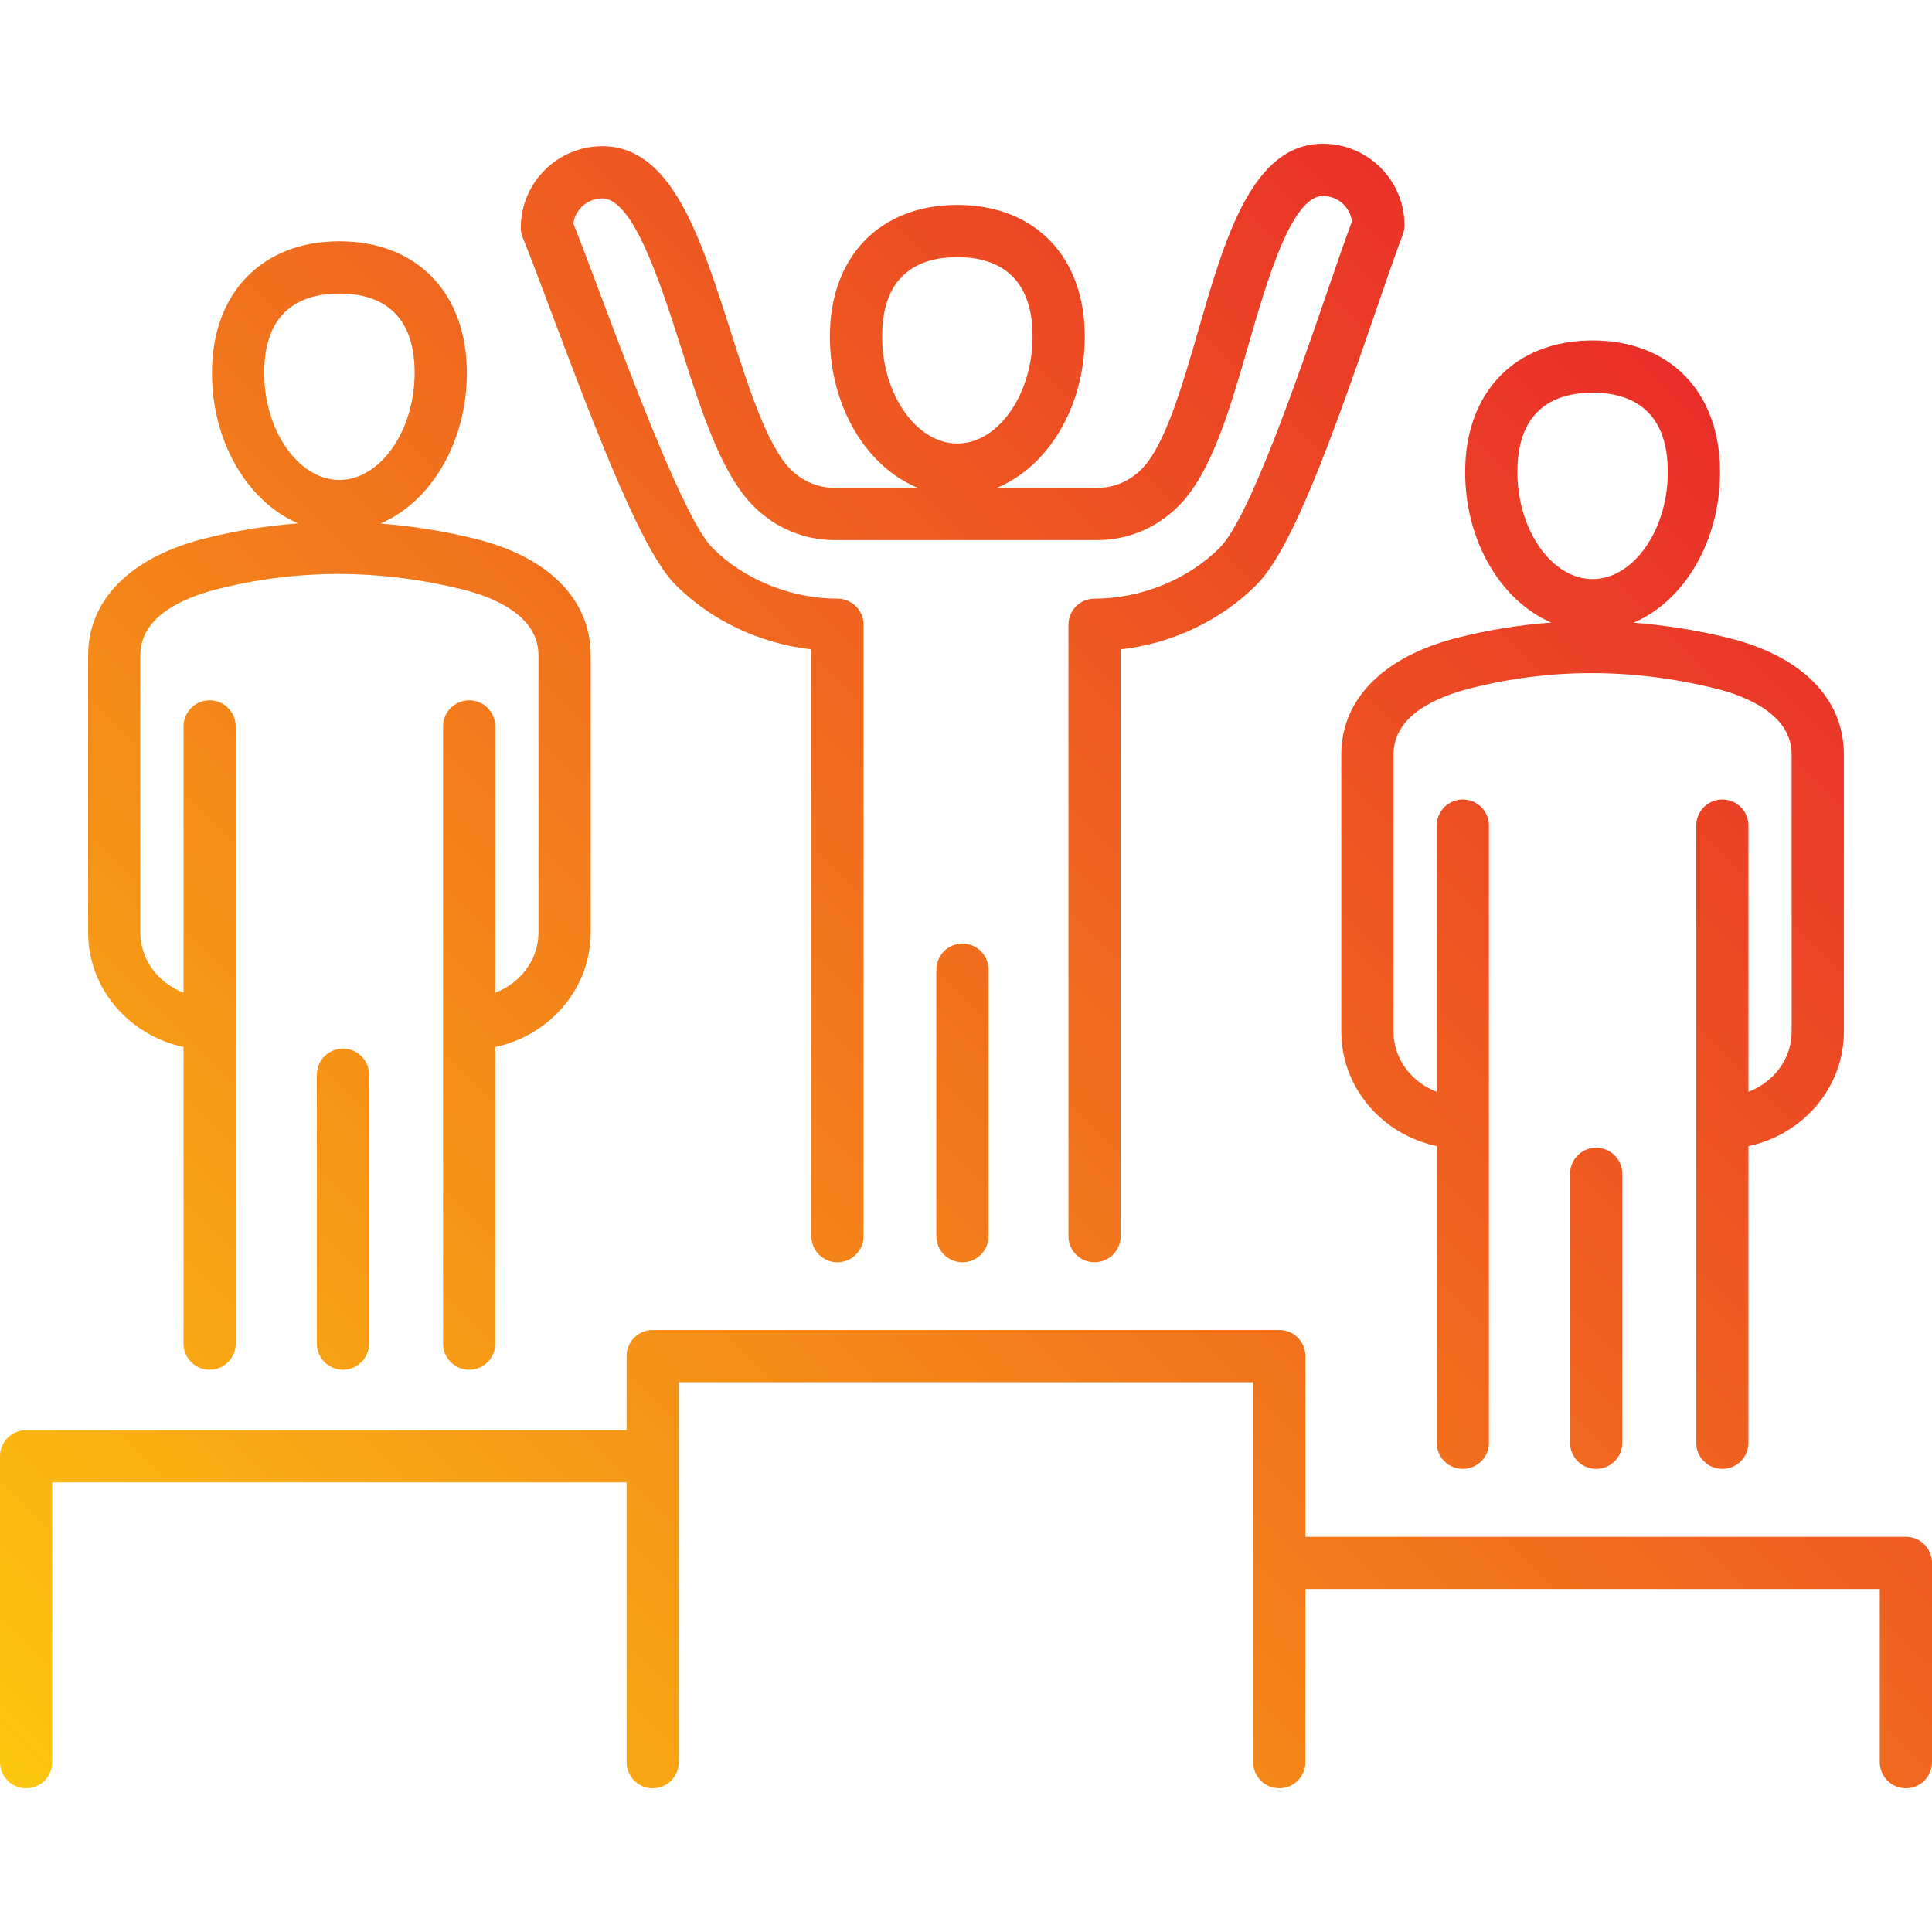
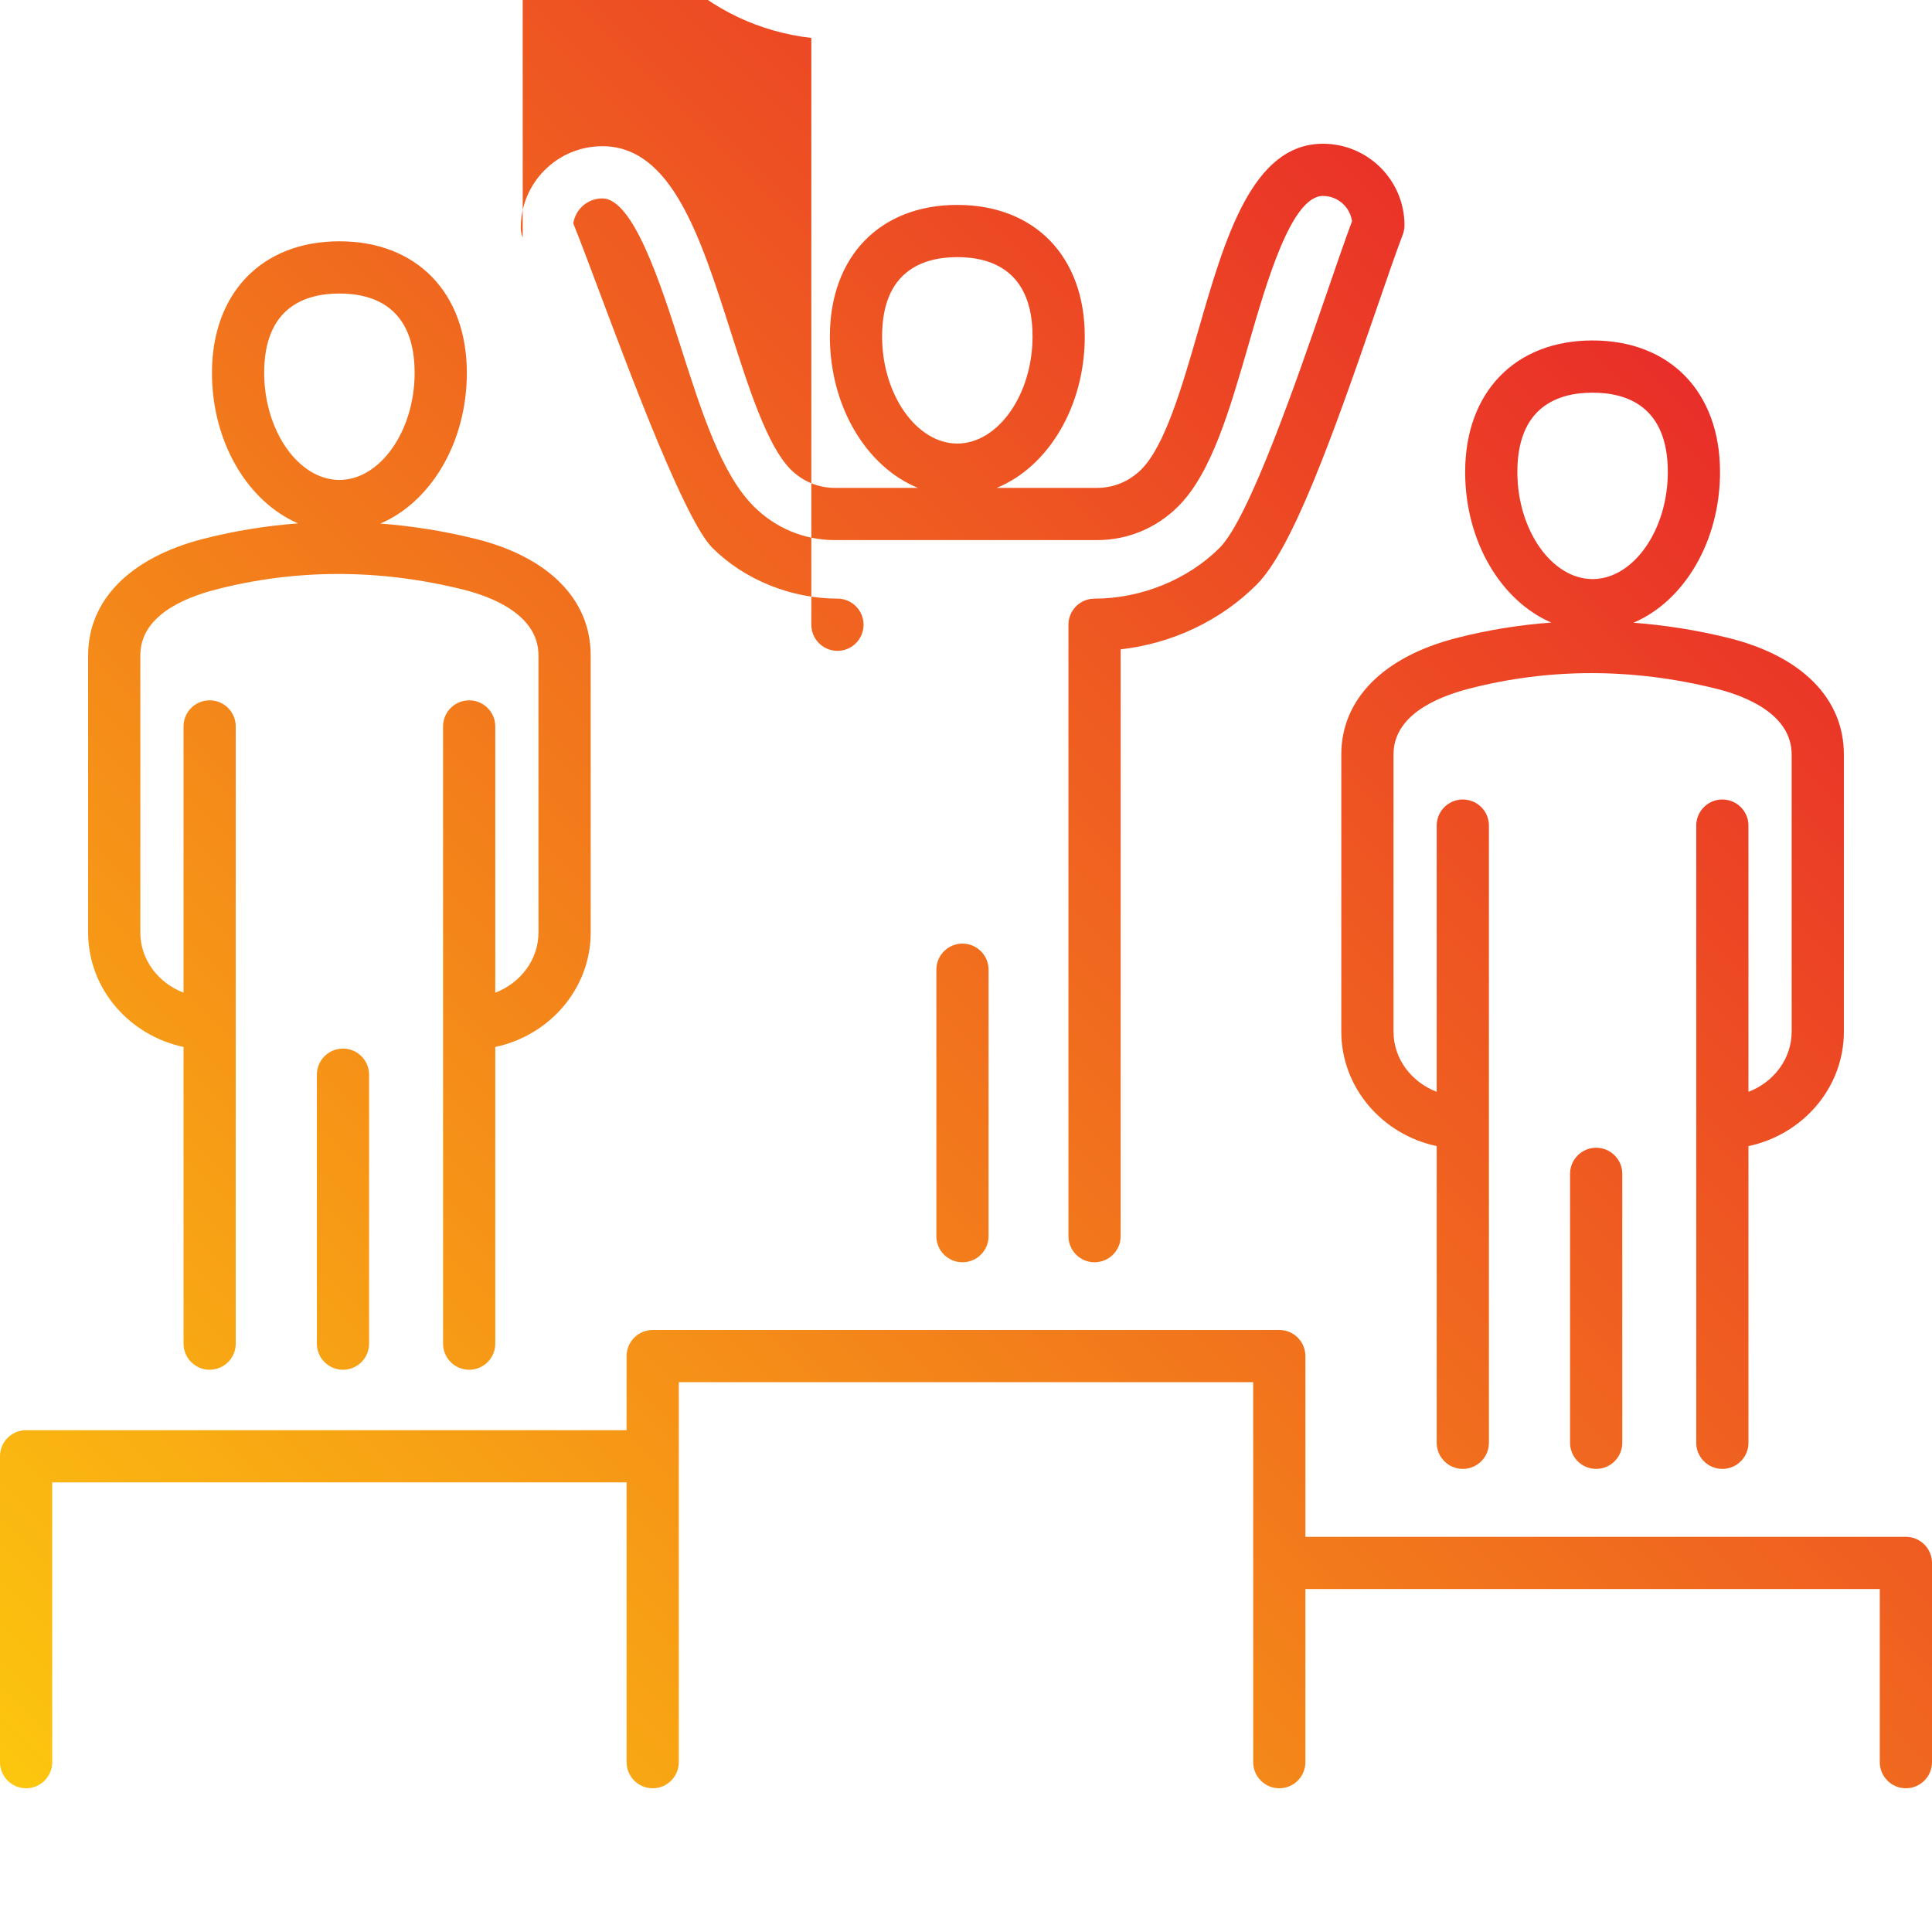
<svg xmlns="http://www.w3.org/2000/svg" id="Layer_1" enable-background="new 0 0 512 512" height="512" viewBox="0 0 512 512" width="512">
  <linearGradient id="SVGID_1_" gradientUnits="userSpaceOnUse" x1="45.236" x2="453.627" y1="515.093" y2="106.701">
    <stop offset="0" stop-color="#fcc60e" />
    <stop offset="1" stop-color="#e92e29" />
  </linearGradient>
-   <path d="m90.892 277.887c3.822 0 6.919 3.099 6.919 6.919v71.275c0 3.82-3.097 6.919-6.919 6.919s-6.919-3.099-6.919-6.919v-71.275c0-3.82 3.097-6.919 6.919-6.919zm-67.541-30.768v-73.446c0-14.628 11.11-25.876 30.482-30.86 8.304-2.136 16.706-3.479 25.167-4.108-13.26-5.702-22.827-21.41-22.827-39.894 0-21.178 13.257-34.863 33.775-34.863 20.514 0 33.77 13.685 33.77 34.863 0 18.529-9.613 34.273-22.921 39.939 8.375.643 16.784 1.959 25.205 4.05 19.408 4.815 30.538 16.068 30.538 30.874v73.446c0 14.843-10.846 27.271-25.286 30.338v78.624c0 3.82-3.097 6.919-6.919 6.919s-6.919-3.099-6.919-6.919v-163.564c0-3.822 3.097-6.919 6.919-6.919s6.919 3.097 6.919 6.919v70.551c6.704-2.572 11.448-8.742 11.448-15.949v-73.446c0-10.854-12.552-15.588-20.034-17.446-22.104-5.484-44.106-5.489-65.39-.014-9.164 2.358-20.09 7.302-20.09 17.459v73.446c0 7.207 4.744 13.377 11.448 15.949v-70.551c0-3.822 3.097-6.919 6.919-6.919s6.919 3.097 6.919 6.919v163.563c0 3.82-3.097 6.919-6.919 6.919s-6.919-3.099-6.919-6.919v-78.624c-14.438-3.065-25.285-15.493-25.285-30.337zm66.597-119.931c10.804 0 19.932-12.995 19.932-28.376 0-17.378-10.84-21.025-19.932-21.025-9.095 0-19.937 3.646-19.937 21.025 0 15.38 9.131 28.376 19.937 28.376zm415.133 280.087h-159.135v-47.896c0-3.82-3.097-6.919-6.919-6.919h-166.054c-3.822 0-6.919 3.099-6.919 6.919v19.635h-159.135c-3.822 0-6.919 3.099-6.919 6.919v81.059c0 3.82 3.097 6.919 6.919 6.919s6.919-3.099 6.919-6.919v-74.14h152.216v74.14c0 3.82 3.097 6.919 6.919 6.919s6.919-3.099 6.919-6.919v-100.695h152.216v100.694c0 3.82 3.097 6.919 6.919 6.919s6.919-3.099 6.919-6.919v-45.878h152.216v45.878c0 3.82 3.097 6.919 6.919 6.919s6.919-3.099 6.919-6.919v-52.797c0-3.82-3.097-6.919-6.919-6.919zm-89-96.194v71.275c0 3.82 3.097 6.919 6.919 6.919s6.919-3.099 6.919-6.919v-71.275c0-3.82-3.097-6.919-6.919-6.919s-6.919 3.099-6.919 6.919zm-30.14-141.993c8.305-2.135 16.708-3.476 25.171-4.106-13.261-5.7-22.831-21.41-22.831-39.896 0-21.178 13.257-34.863 33.773-34.863s33.773 13.685 33.773 34.863c0 18.53-9.615 34.274-22.926 39.94 8.376.642 16.787 1.957 25.209 4.046 19.408 4.818 30.538 16.07 30.538 30.876v73.444c0 14.846-10.846 27.274-25.286 30.34v78.624c0 3.82-3.097 6.919-6.919 6.919s-6.919-3.099-6.919-6.919v-163.563c0-3.822 3.097-6.919 6.919-6.919s6.919 3.097 6.919 6.919v70.551c6.704-2.572 11.448-8.743 11.448-15.952v-73.444c0-10.854-12.552-15.588-20.034-17.446-22.106-5.484-44.108-5.489-65.39-.014-9.164 2.358-20.09 7.302-20.09 17.459v73.444c0 7.208 4.743 13.378 11.446 15.951v-70.55c0-3.822 3.097-6.919 6.919-6.919s6.919 3.097 6.919 6.919v163.563c0 3.82-3.097 6.919-6.919 6.919s-6.919-3.099-6.919-6.919v-78.625c-14.439-3.066-25.284-15.494-25.284-30.339v-73.444c.001-14.627 11.112-25.875 30.483-30.859zm36.113-15.626c10.806 0 19.935-12.995 19.935-28.376 0-17.378-10.84-21.025-19.935-21.025s-19.935 3.646-19.935 21.025c0 15.381 9.129 28.376 19.935 28.376zm-173.91 103.52v70.613c0 3.82 3.097 6.919 6.919 6.919s6.919-3.099 6.919-6.919v-70.613c0-3.822-3.097-6.919-6.919-6.919s-6.919 3.097-6.919 6.919zm-109.619-194.018c-.34-.831-.514-1.718-.514-2.615 0-11.912 9.691-21.604 21.604-21.604 18.345 0 25.968 23.872 34.038 49.144 4.759 14.903 9.68 30.313 15.885 36.518 3.153 3.151 7.304 4.885 11.689 4.885h22.034c-13.525-5.512-23.333-21.405-23.333-40.126 0-21.178 13.257-34.863 33.773-34.863 20.518 0 33.775 13.685 33.775 34.863 0 18.721-9.809 34.614-23.334 40.126h26.629c4.387 0 8.538-1.734 11.689-4.885 6.279-6.277 10.8-21.935 15.171-37.077 6.986-24.207 14.212-49.241 32.973-49.241 11.912 0 21.604 9.691 21.604 21.604 0 .84-.153 1.671-.45 2.457-1.903 5.011-4.32 12.034-7.115 20.164-11.757 34.191-22.252 63.257-31.635 72.64-9.538 9.538-22.385 15.59-36.02 17.133v155.507c0 3.82-3.097 6.919-6.919 6.919s-6.919-3.099-6.919-6.919v-162.033c0-3.822 3.097-6.919 6.919-6.919 12.324 0 24.718-5.036 33.155-13.471 7.883-7.885 20.685-45.113 28.333-67.354 2.59-7.534 4.858-14.126 6.741-19.187-.52-3.782-3.773-6.703-7.694-6.703-8.351 0-14.899 22.68-19.68 39.241-5.081 17.601-9.878 34.227-18.68 43.025-5.764 5.761-13.39 8.937-21.473 8.937h-69.543c-8.081 0-15.705-3.173-21.473-8.937-8.581-8.581-13.779-24.86-19.282-42.095-5.327-16.676-12.619-39.516-20.858-39.516-3.896 0-7.131 2.883-7.682 6.626 1.959 4.896 4.41 11.43 7.205 18.883 8.405 22.41 22.475 59.914 29.64 67.079 8.435 8.435 20.831 13.471 33.155 13.471 3.822 0 6.919 3.097 6.919 6.919v162.034c0 3.82-3.097 6.919-6.919 6.919s-6.919-3.099-6.919-6.919v-155.506c-13.637-1.543-26.484-7.597-36.02-17.133-8.586-8.583-19.939-37.687-32.811-72.002-3.05-8.131-5.683-15.151-7.658-19.989zm115.175 54.579c10.806 0 19.937-12.995 19.937-28.376 0-17.378-10.842-21.025-19.937-21.025s-19.935 3.646-19.935 21.025c.001 15.38 9.129 28.376 19.935 28.376z" fill="url(#SVGID_1_)" />
+   <path d="m90.892 277.887c3.822 0 6.919 3.099 6.919 6.919v71.275c0 3.82-3.097 6.919-6.919 6.919s-6.919-3.099-6.919-6.919v-71.275c0-3.82 3.097-6.919 6.919-6.919zm-67.541-30.768v-73.446c0-14.628 11.11-25.876 30.482-30.86 8.304-2.136 16.706-3.479 25.167-4.108-13.26-5.702-22.827-21.41-22.827-39.894 0-21.178 13.257-34.863 33.775-34.863 20.514 0 33.77 13.685 33.77 34.863 0 18.529-9.613 34.273-22.921 39.939 8.375.643 16.784 1.959 25.205 4.05 19.408 4.815 30.538 16.068 30.538 30.874v73.446c0 14.843-10.846 27.271-25.286 30.338v78.624c0 3.82-3.097 6.919-6.919 6.919s-6.919-3.099-6.919-6.919v-163.564c0-3.822 3.097-6.919 6.919-6.919s6.919 3.097 6.919 6.919v70.551c6.704-2.572 11.448-8.742 11.448-15.949v-73.446c0-10.854-12.552-15.588-20.034-17.446-22.104-5.484-44.106-5.489-65.39-.014-9.164 2.358-20.09 7.302-20.09 17.459v73.446c0 7.207 4.744 13.377 11.448 15.949v-70.551c0-3.822 3.097-6.919 6.919-6.919s6.919 3.097 6.919 6.919v163.563c0 3.82-3.097 6.919-6.919 6.919s-6.919-3.099-6.919-6.919v-78.624c-14.438-3.065-25.285-15.493-25.285-30.337zm66.597-119.931c10.804 0 19.932-12.995 19.932-28.376 0-17.378-10.84-21.025-19.932-21.025-9.095 0-19.937 3.646-19.937 21.025 0 15.38 9.131 28.376 19.937 28.376zm415.133 280.087h-159.135v-47.896c0-3.82-3.097-6.919-6.919-6.919h-166.054c-3.822 0-6.919 3.099-6.919 6.919v19.635h-159.135c-3.822 0-6.919 3.099-6.919 6.919v81.059c0 3.82 3.097 6.919 6.919 6.919s6.919-3.099 6.919-6.919v-74.14h152.216v74.14c0 3.82 3.097 6.919 6.919 6.919s6.919-3.099 6.919-6.919v-100.695h152.216v100.694c0 3.82 3.097 6.919 6.919 6.919s6.919-3.099 6.919-6.919v-45.878h152.216v45.878c0 3.82 3.097 6.919 6.919 6.919s6.919-3.099 6.919-6.919v-52.797c0-3.82-3.097-6.919-6.919-6.919zm-89-96.194v71.275c0 3.82 3.097 6.919 6.919 6.919s6.919-3.099 6.919-6.919v-71.275c0-3.82-3.097-6.919-6.919-6.919s-6.919 3.099-6.919 6.919zm-30.14-141.993c8.305-2.135 16.708-3.476 25.171-4.106-13.261-5.7-22.831-21.41-22.831-39.896 0-21.178 13.257-34.863 33.773-34.863s33.773 13.685 33.773 34.863c0 18.53-9.615 34.274-22.926 39.94 8.376.642 16.787 1.957 25.209 4.046 19.408 4.818 30.538 16.07 30.538 30.876v73.444c0 14.846-10.846 27.274-25.286 30.34v78.624c0 3.82-3.097 6.919-6.919 6.919s-6.919-3.099-6.919-6.919v-163.563c0-3.822 3.097-6.919 6.919-6.919s6.919 3.097 6.919 6.919v70.551c6.704-2.572 11.448-8.743 11.448-15.952v-73.444c0-10.854-12.552-15.588-20.034-17.446-22.106-5.484-44.108-5.489-65.39-.014-9.164 2.358-20.09 7.302-20.09 17.459v73.444c0 7.208 4.743 13.378 11.446 15.951v-70.55c0-3.822 3.097-6.919 6.919-6.919s6.919 3.097 6.919 6.919v163.563c0 3.82-3.097 6.919-6.919 6.919s-6.919-3.099-6.919-6.919v-78.625c-14.439-3.066-25.284-15.494-25.284-30.339v-73.444c.001-14.627 11.112-25.875 30.483-30.859zm36.113-15.626c10.806 0 19.935-12.995 19.935-28.376 0-17.378-10.84-21.025-19.935-21.025s-19.935 3.646-19.935 21.025c0 15.381 9.129 28.376 19.935 28.376zm-173.91 103.52v70.613c0 3.82 3.097 6.919 6.919 6.919s6.919-3.099 6.919-6.919v-70.613c0-3.822-3.097-6.919-6.919-6.919s-6.919 3.097-6.919 6.919zm-109.619-194.018c-.34-.831-.514-1.718-.514-2.615 0-11.912 9.691-21.604 21.604-21.604 18.345 0 25.968 23.872 34.038 49.144 4.759 14.903 9.68 30.313 15.885 36.518 3.153 3.151 7.304 4.885 11.689 4.885h22.034c-13.525-5.512-23.333-21.405-23.333-40.126 0-21.178 13.257-34.863 33.773-34.863 20.518 0 33.775 13.685 33.775 34.863 0 18.721-9.809 34.614-23.334 40.126h26.629c4.387 0 8.538-1.734 11.689-4.885 6.279-6.277 10.8-21.935 15.171-37.077 6.986-24.207 14.212-49.241 32.973-49.241 11.912 0 21.604 9.691 21.604 21.604 0 .84-.153 1.671-.45 2.457-1.903 5.011-4.32 12.034-7.115 20.164-11.757 34.191-22.252 63.257-31.635 72.64-9.538 9.538-22.385 15.59-36.02 17.133v155.507c0 3.82-3.097 6.919-6.919 6.919s-6.919-3.099-6.919-6.919v-162.033c0-3.822 3.097-6.919 6.919-6.919 12.324 0 24.718-5.036 33.155-13.471 7.883-7.885 20.685-45.113 28.333-67.354 2.59-7.534 4.858-14.126 6.741-19.187-.52-3.782-3.773-6.703-7.694-6.703-8.351 0-14.899 22.68-19.68 39.241-5.081 17.601-9.878 34.227-18.68 43.025-5.764 5.761-13.39 8.937-21.473 8.937h-69.543c-8.081 0-15.705-3.173-21.473-8.937-8.581-8.581-13.779-24.86-19.282-42.095-5.327-16.676-12.619-39.516-20.858-39.516-3.896 0-7.131 2.883-7.682 6.626 1.959 4.896 4.41 11.43 7.205 18.883 8.405 22.41 22.475 59.914 29.64 67.079 8.435 8.435 20.831 13.471 33.155 13.471 3.822 0 6.919 3.097 6.919 6.919c0 3.82-3.097 6.919-6.919 6.919s-6.919-3.099-6.919-6.919v-155.506c-13.637-1.543-26.484-7.597-36.02-17.133-8.586-8.583-19.939-37.687-32.811-72.002-3.05-8.131-5.683-15.151-7.658-19.989zm115.175 54.579c10.806 0 19.937-12.995 19.937-28.376 0-17.378-10.842-21.025-19.937-21.025s-19.935 3.646-19.935 21.025c.001 15.38 9.129 28.376 19.935 28.376z" fill="url(#SVGID_1_)" />
</svg>